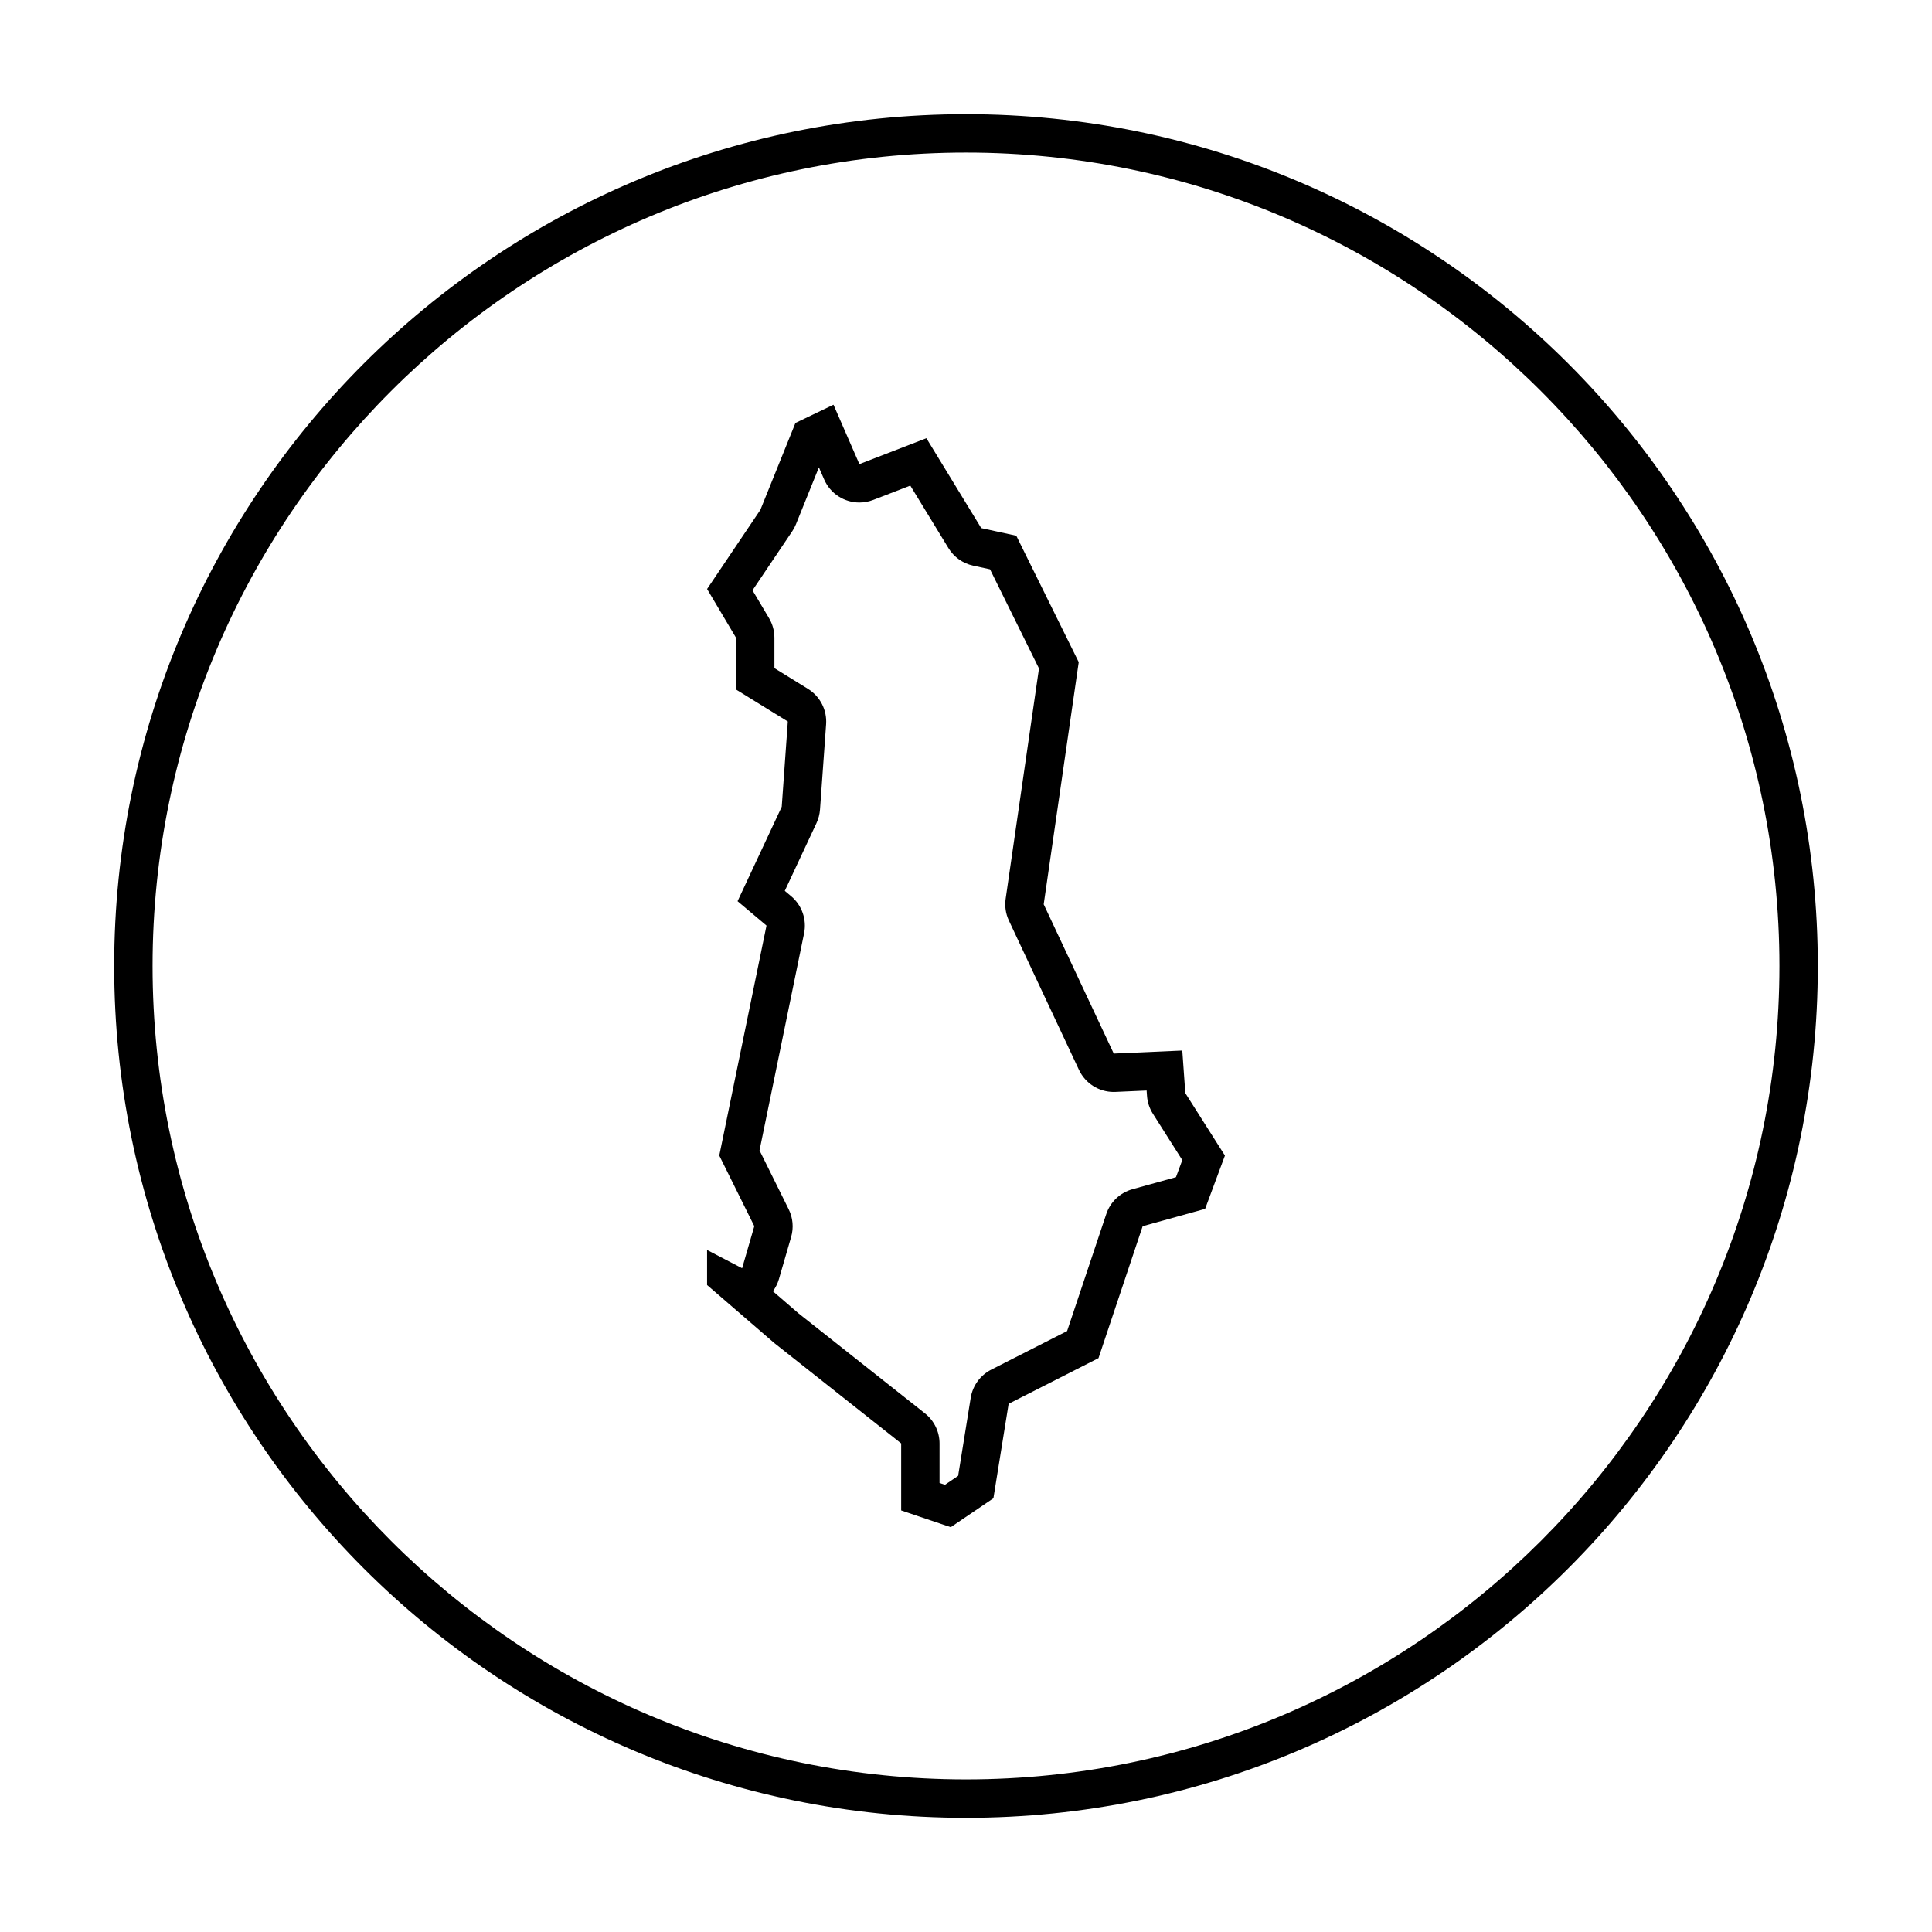
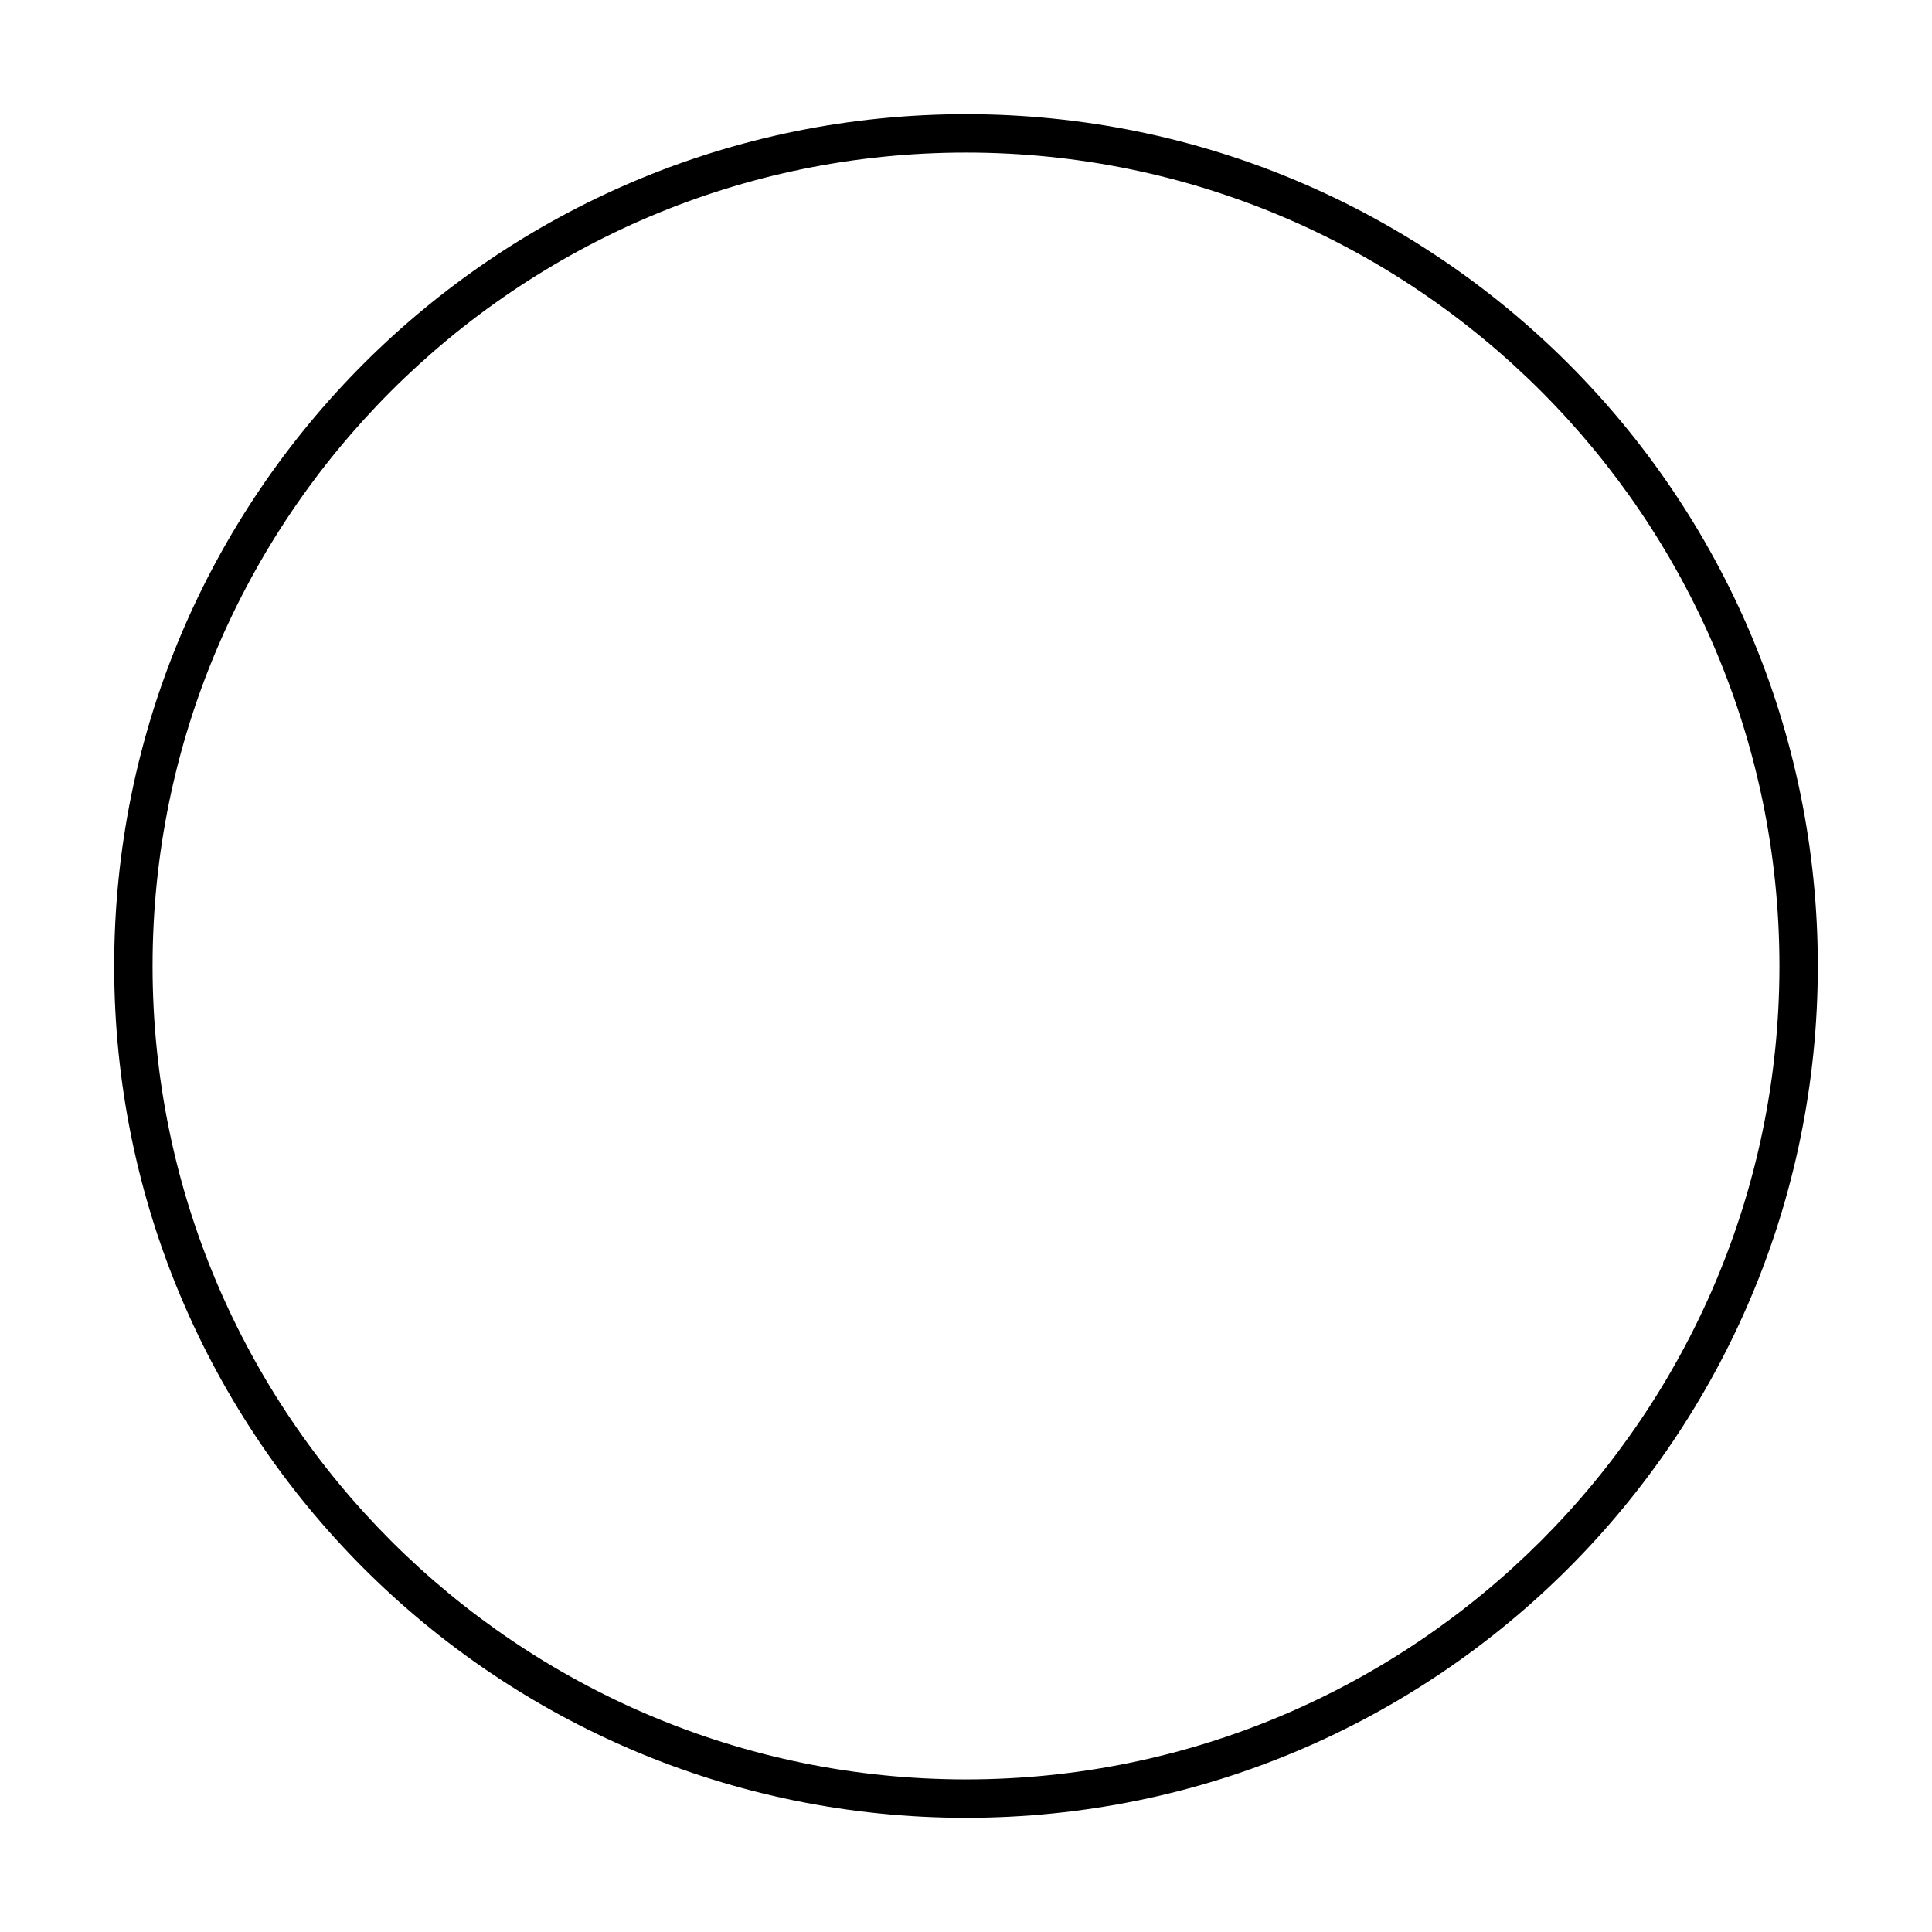
<svg xmlns="http://www.w3.org/2000/svg" fill="#000000" width="800px" height="800px" version="1.1" viewBox="144 144 512 512">
  <g>
    <path d="m400 174.26c-124.68 0-225.74 101.07-225.74 225.74 0 124.67 101.07 225.74 225.74 225.74 124.67 0 225.74-101.07 225.74-225.74 0-124.68-101.07-225.74-225.74-225.74zm0 441.3c-118.87 0-215.57-96.699-215.57-215.56 0-118.87 96.699-215.57 215.57-215.57 118.86 0 215.57 96.703 215.57 215.57-0.004 118.86-96.703 215.56-215.57 215.56z" />
-     <path d="m457.32 422.4-18.164 0.805-18.566-39.555 9.285-64.176-16.551-33.504-9.285-2.019-14.531-23.816-17.758 6.863-6.863-15.742-10.09 4.84-9.285 23.008-14.125 20.988 7.668 12.918v13.723l13.723 8.473-1.613 22.602-11.703 25.023 7.668 6.457-12.516 60.949 9.285 18.715-3.231 11.148-9.285-4.84v9.285l17.758 15.336 33.68 26.641v17.758l13.141 4.438 11.301-7.668 4.035-25.023 23.816-12.105 11.703-34.965 16.551-4.59 5.25-14.125-10.496-16.551zm-1.676 33.562-11.543 3.199c-3.258 0.902-5.856 3.367-6.926 6.574l-10.383 31.016-20.102 10.223c-2.898 1.473-4.918 4.242-5.438 7.453l-3.336 20.691-3.488 2.367-1.438-0.484v-10.461c0-3.109-1.422-6.051-3.863-7.981l-33.508-26.504-6.793-5.863c0.715-0.961 1.266-2.055 1.605-3.238l3.231-11.148c0.711-2.449 0.473-5.066-0.66-7.352l-7.719-15.586 11.809-57.52c0.75-3.652-0.559-7.426-3.41-9.828l-1.703-1.43 8.398-17.957c0.527-1.129 0.84-2.344 0.934-3.586l1.617-22.605c0.273-3.777-1.582-7.391-4.801-9.383l-8.898-5.496v-8.051c0-1.828-0.492-3.621-1.426-5.195l-4.383-7.379 10.531-15.648c0.398-0.59 0.73-1.215 0.992-1.875l6.074-15.055 1.395 3.203c1.664 3.812 5.394 6.109 9.332 6.109 1.219 0 2.457-0.223 3.664-0.684l9.836-3.797 10.105 16.559c1.445 2.371 3.805 4.051 6.523 4.644l4.492 0.977 12.977 26.273-8.832 61.047c-0.289 1.969 0.016 3.981 0.863 5.777l18.566 39.555c1.684 3.582 5.281 5.856 9.211 5.856 0.152 0 0.301-0.004 0.453-0.012l8.266-0.367 0.102 1.422c0.121 1.676 0.656 3.305 1.559 4.727l7.793 12.289z" />
  </g>
</svg>